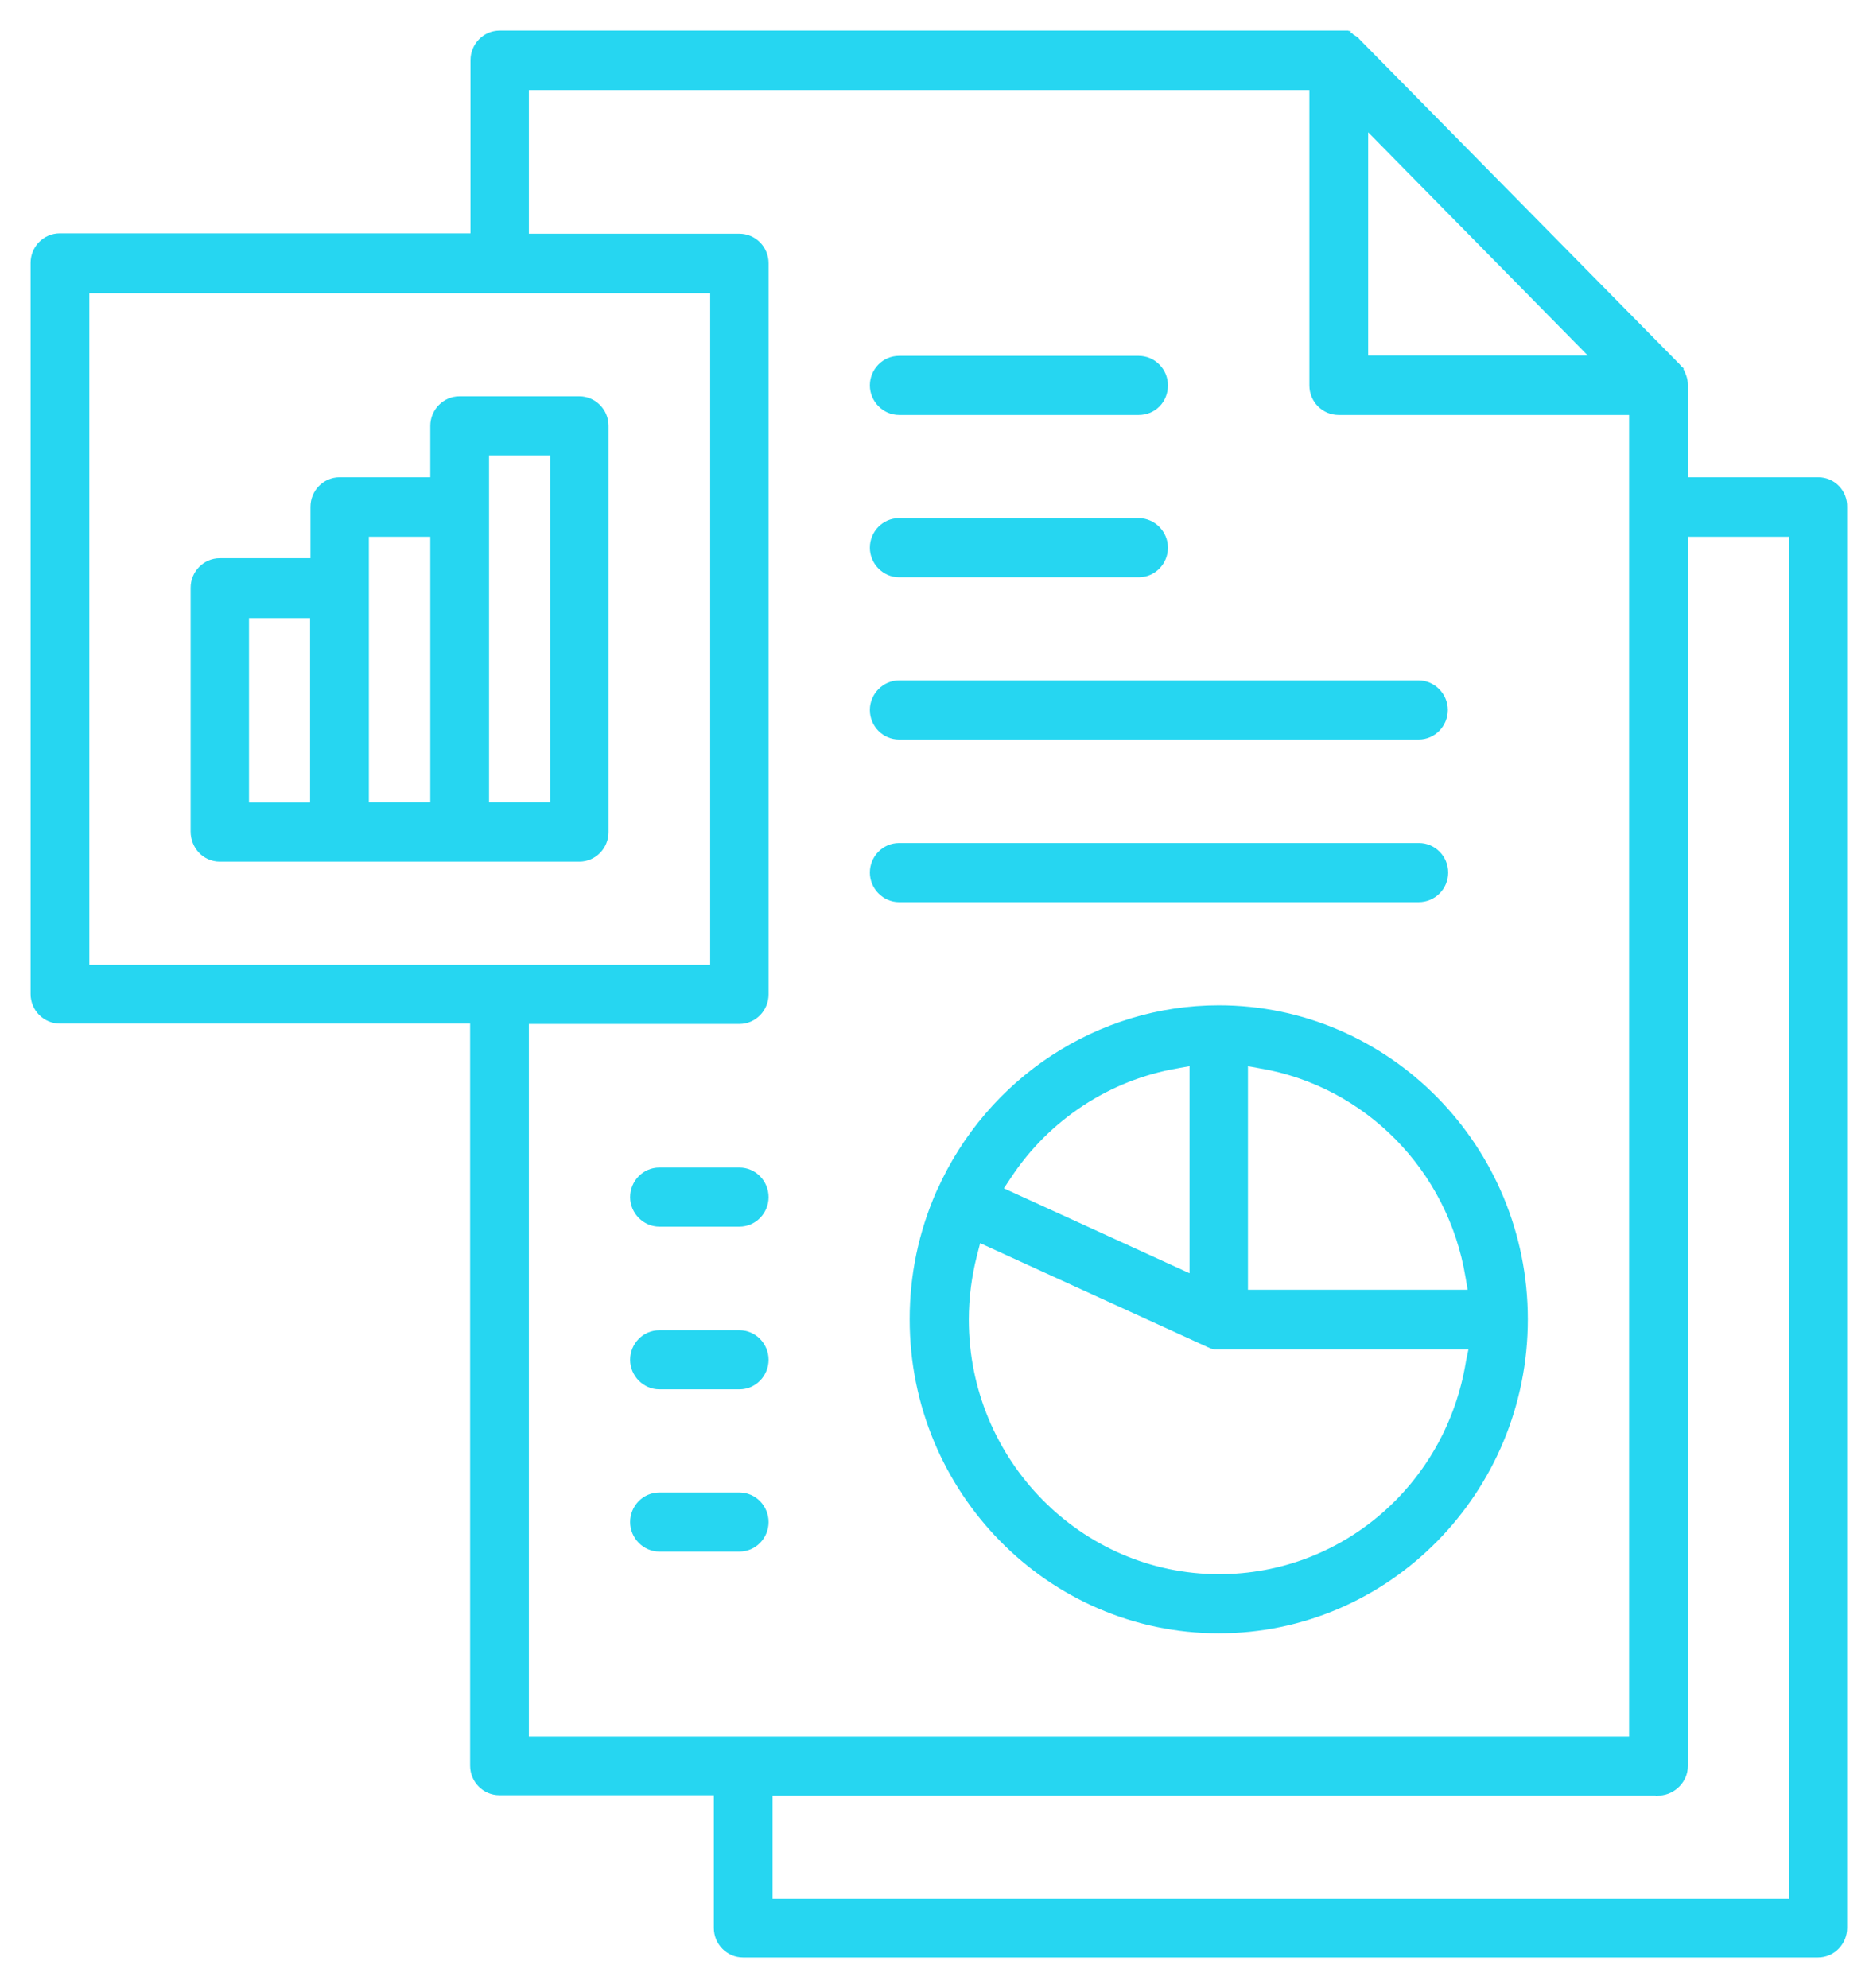
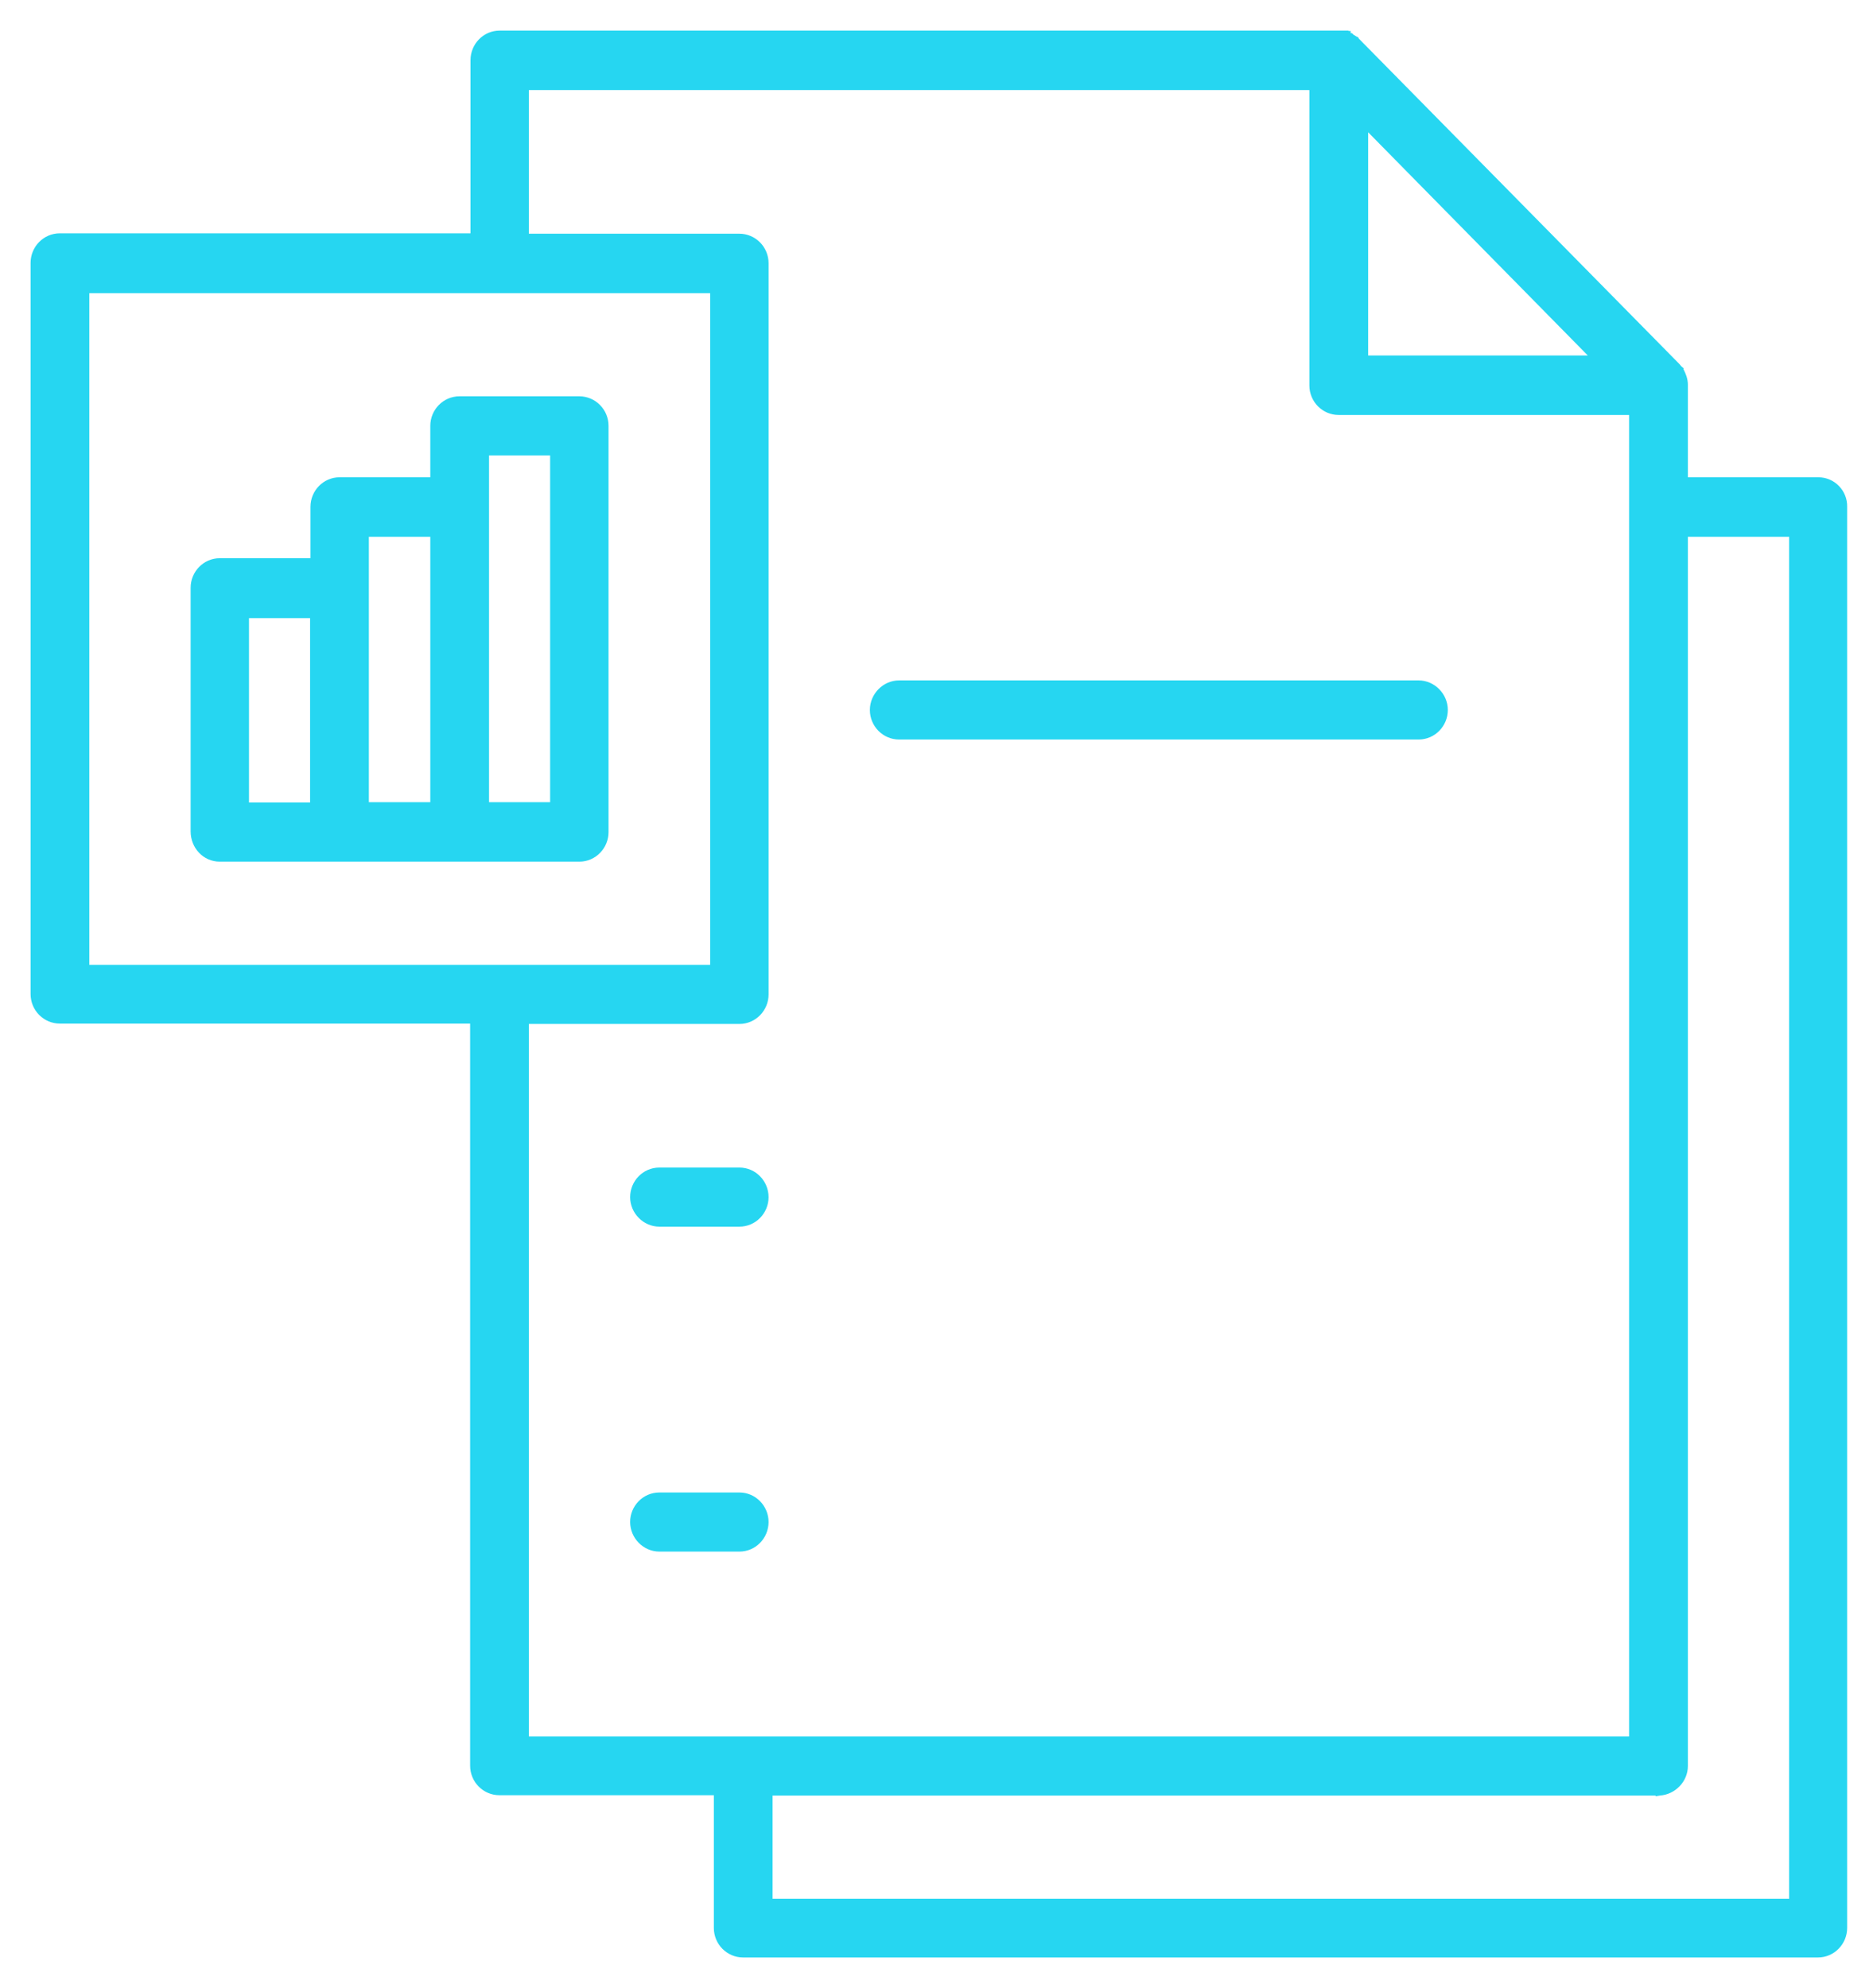
<svg xmlns="http://www.w3.org/2000/svg" width="49" height="52" viewBox="0 0 49 52" fill="none">
  <path d="M47.57 12.584H44.057V10.062C44.057 9.931 44.01 9.817 43.96 9.717L43.953 9.702L43.942 9.691L43.935 9.683L43.93 9.677C43.928 9.673 43.925 9.668 43.921 9.663C43.917 9.658 43.911 9.65 43.904 9.642L43.832 9.712L43.904 9.642L43.896 9.635L43.892 9.628L43.892 9.628C43.889 9.624 43.886 9.619 43.883 9.614C43.879 9.609 43.873 9.601 43.865 9.593L43.865 9.593L35.492 1.095C35.488 1.091 35.484 1.088 35.481 1.085L35.474 1.079L35.469 1.075L35.458 1.052L35.428 1.037L35.422 1.034C35.419 1.031 35.414 1.027 35.41 1.024C35.403 1.018 35.389 1.009 35.37 1.003C35.362 0.997 35.356 0.994 35.352 0.991L35.329 0.968H35.313C35.309 0.966 35.304 0.964 35.298 0.963C35.296 0.962 35.294 0.961 35.292 0.961C35.289 0.96 35.285 0.958 35.282 0.957C35.281 0.956 35.279 0.956 35.278 0.955L35.262 0.939H35.238C35.237 0.938 35.236 0.938 35.234 0.937C35.234 0.937 35.234 0.937 35.234 0.937V0.91H35.177V0.9H35.077H35.077H35.076H35.076H35.076H35.076H35.076H35.076H35.076H35.076H35.075H35.075H35.075H35.075H35.075H35.075H35.075H35.075H35.075H35.075H35.074H35.074H35.074H35.074H35.074H35.074H35.074H35.074H35.074H35.073H35.073H35.073H35.073H35.073H35.073H35.073H35.073H35.073H35.072H35.072H35.072H35.072H35.072H35.072H35.072H35.072H35.072H35.072H35.071H35.071H35.071H35.071H35.071H35.071H35.071H35.071H35.071H35.071H35.07H35.07H35.07H35.07H35.07H35.07H35.07H35.07H35.07H35.069H35.069H35.069H35.069H35.069H35.069H35.069H35.069H35.069H35.069H35.069H35.068H35.068H35.068H35.068H35.068H35.068H35.068H35.068H35.068H35.068H35.068H35.067H35.067H35.067H35.067H35.067H35.067H35.067H35.067H35.067H35.066H35.066H35.066H35.066H35.066H35.066H35.066H35.066H35.066H35.066H35.066H35.066H35.065H35.065H35.065H35.065H35.065H35.065H35.065H35.065H35.065H35.065H35.065H35.064H35.064H35.064H35.064H35.064H35.064H35.064H35.064H35.064H35.063H35.063H35.063H35.063H35.063H35.063H35.063H35.063H35.063H35.063H35.063H35.063H35.062H35.062H35.062H35.062H35.062H35.062H35.062H35.062H35.062H35.062H35.062H35.062H35.061H35.061H35.061H35.061H35.061H35.061H35.061H35.061H35.061H35.061H35.06H35.06H35.06H35.06H35.06H35.06H35.06H35.06H35.06H35.06H35.06H35.06H35.059H35.059H35.059H35.059H35.059H35.059H35.059H35.059H35.059H35.059H35.059H35.059H35.058H35.058H35.058H35.058H35.058H35.058H35.058H35.058H35.058H35.058H35.058H35.057H35.057H35.057H35.057H35.057H35.057H35.057H35.057H35.057H35.057H35.057H35.057H35.056H35.056H35.056H35.056H35.056H35.056H35.056H35.056H35.056H35.056H35.056H35.056H35.056H35.055H35.055H35.055H35.055H35.055H35.055H35.055H35.055H35.055H35.055H35.054H35.054H35.054H35.054H35.054H35.054H35.054H35.054H35.054H35.054H35.054H35.054H35.053H35.053H35.053H35.053H35.053H35.053H35.053H35.053H35.053H35.053H35.053H35.053H35.053H35.052H35.052H35.052H35.052H35.052H35.052H35.052H35.052H35.052H35.052H35.052H35.051H35.051H35.051H35.051H35.051H35.051H35.051H35.051H35.051H35.051H35.051H35.051H35.05H35.05H35.05H35.05H35.05H35.05H35.05H35.05H35.05H35.05H35.05H35.05H35.05H35.049H35.049H35.049H35.049H35.049H35.049H35.049H35.049H35.049H35.049H35.048H35.048H35.048H35.048H35.048H35.048H35.048H35.048H35.048H35.048H35.048H35.048H35.047H35.047H35.047H35.047H35.047H35.047H35.047H35.047H35.047H35.047H35.047H35.047H35.047H35.046H35.046H35.046H35.046H35.046H35.046H35.046H35.046H35.046H35.046H35.045H35.045H35.045H35.045H35.045H35.045H35.045H35.045H35.045H35.045H35.045H35.045H35.044H35.044H35.044H35.044H35.044H35.044H35.044H35.044H35.044H35.044H35.044H35.044H35.043H35.043H35.043H35.043H35.043H35.043H35.043H35.043H35.043H35.043H35.042H35.042H35.042H35.042H35.042H35.042H35.042H35.042H35.042H35.042H35.042H35.041H35.041H35.041H35.041H35.041H35.041H35.041H35.041H35.041H35.041H35.041H35.041H35.04H35.04H35.04H35.04H35.04H35.04H35.04H35.04H35.04H35.04H35.039H35.039H35.039H35.039H35.039H35.039H35.039H35.039H35.039H35.039H35.039H35.038H35.038H35.038H35.038H35.038H35.038H35.038H35.038H35.038H35.038H35.038H35.037H35.037H35.037H35.037H35.037H35.037H35.037H35.037H35.037H35.036H35.036H35.036H35.036H35.036H35.036H35.036H35.036H35.036H35.036H35.035H35.035H35.035H35.035H35.035H35.035H35.035H35.035H35.035H35.035H35.035H35.034H35.034H35.034H35.034H35.034H35.034H35.034H35.034H35.034H35.033H35.033H35.033H35.033H35.033H35.033H35.033H35.033H35.033H35.033H35.032H35.032H35.032H35.032H35.032H35.032H35.032H35.032H35.032H35.032H35.031H35.031H35.031H35.031H35.031H35.031H35.031H35.031H35.031H35.03H35.03H35.03H35.03H35.03H35.03H35.03H35.03H35.03H35.029H35.029H35.029H35.029H35.029H35.029H35.029H13.073C12.699 0.9 12.409 1.21 12.409 1.573V6.203H1.564C1.191 6.203 0.9 6.513 0.9 6.876V26C0.9 26.375 1.202 26.673 1.564 26.673H12.399V46.183C12.399 46.558 12.701 46.856 13.063 46.856H18.775V50.427C18.775 50.802 19.077 51.1 19.439 51.1H46.671H47.56C47.933 51.1 48.224 50.79 48.224 50.427V13.259C48.234 12.893 47.942 12.584 47.57 12.584ZM35.097 0.91C35.096 0.91 35.097 0.91 35.097 0.91L35.097 0.91ZM44.057 46.192V13.94H46.906V49.764H20.112V46.865H43.412V46.866L43.418 46.865C43.765 46.842 44.057 46.548 44.057 46.192ZM35.693 9.398V3.216L41.777 9.398H35.693ZM2.237 25.337V7.569H18.679V25.337H2.237ZM19.439 45.519H13.736V26.683H19.343C19.716 26.683 20.007 26.373 20.007 26.01V6.886C20.007 6.51 19.704 6.213 19.343 6.213H13.736V2.256H34.355V10.081C34.355 10.457 34.658 10.754 35.019 10.754H42.719V13.267V13.277V45.519H19.439Z" fill="#26D6F1" stroke="#26D6F1" stroke-width="0.2" />
-   <path d="M37.786 22.824C37.786 22.449 37.484 22.151 37.123 22.151H23.52C23.147 22.151 22.857 22.461 22.857 22.824C22.857 23.189 23.158 23.497 23.52 23.497H37.113C37.483 23.497 37.786 23.2 37.786 22.824Z" fill="#26D6F1" stroke="#26D6F1" stroke-width="0.2" />
  <path d="M22.857 18.57C22.857 18.945 23.159 19.243 23.52 19.243H37.113C37.486 19.243 37.777 18.933 37.777 18.57C37.777 18.206 37.475 17.897 37.113 17.897H23.52C23.158 17.897 22.857 18.206 22.857 18.57Z" fill="#26D6F1" stroke="#26D6F1" stroke-width="0.2" />
-   <path d="M23.52 14.999H29.791C30.164 14.999 30.455 14.689 30.455 14.326C30.455 13.961 30.154 13.653 29.791 13.653H23.52C23.147 13.653 22.857 13.963 22.857 14.326C22.857 14.691 23.158 14.999 23.52 14.999Z" fill="#26D6F1" stroke="#26D6F1" stroke-width="0.2" />
-   <path d="M23.52 10.754H29.791C29.97 10.754 30.139 10.686 30.264 10.559C30.388 10.432 30.455 10.261 30.455 10.081C30.455 9.706 30.152 9.408 29.791 9.408H23.52C23.147 9.408 22.857 9.717 22.857 10.081C22.857 10.445 23.158 10.754 23.52 10.754Z" fill="#26D6F1" stroke="#26D6F1" stroke-width="0.2" />
  <path d="M12.694 11.812H14.492V21.082H12.694V11.812ZM5.75 22.438H15.156C15.529 22.438 15.82 22.128 15.82 21.765V11.139C15.82 10.764 15.518 10.466 15.156 10.466H12.021C11.648 10.466 11.357 10.776 11.357 11.139V12.584H8.886C8.512 12.584 8.222 12.893 8.222 13.257V14.701H5.75C5.377 14.701 5.087 15.011 5.087 15.374V21.745C5.087 22.126 5.375 22.438 5.75 22.438ZM11.357 13.94V21.082H9.55V13.94H11.357ZM6.414 16.067H8.212V21.092H6.414V16.067Z" fill="#26D6F1" stroke="#26D6F1" stroke-width="0.2" />
-   <path d="M24.614 31.155L24.605 31.175V31.18C24.605 31.182 24.604 31.184 24.603 31.186C24.602 31.186 24.602 31.187 24.602 31.188C24.602 31.188 24.602 31.188 24.602 31.188L24.593 31.197L24.585 31.214C24.13 32.256 23.898 33.358 23.898 34.508C23.898 38.981 27.478 42.621 31.884 42.621C36.29 42.621 39.87 38.981 39.87 34.508C39.87 30.035 36.29 26.395 31.884 26.395C28.766 26.395 25.911 28.264 24.614 31.155ZM26.366 30.746L26.366 30.746C27.383 29.205 28.994 28.153 30.782 27.847L30.783 27.846L31.22 27.77V33.459L26.115 31.125L26.366 30.746ZM38.448 35.634L38.448 35.634L38.448 35.638C37.911 38.903 35.151 41.275 31.893 41.275C28.232 41.275 25.245 38.242 25.245 34.518C25.245 33.944 25.32 33.369 25.462 32.814C25.462 32.814 25.462 32.814 25.462 32.813L25.575 32.376L31.621 35.138C31.636 35.148 31.652 35.155 31.669 35.158C31.675 35.16 31.681 35.16 31.686 35.161L31.69 35.163L31.701 35.174L31.733 35.18L31.782 35.188L31.794 35.2H31.836H31.855H31.855H31.855H31.856H31.856H31.856H31.856H31.856H31.856H31.856H31.856H31.857H31.857H31.857H31.857H31.857H31.857H31.857H31.857H31.857H31.857H31.858H31.858H31.858H31.858H31.858H31.858H31.858H31.858H31.858H31.858H31.859H31.859H31.859H31.859H31.859H31.859H31.859H31.859H31.86H31.86H31.86H31.86H31.86H31.86H31.86H31.86H31.86H31.86H31.86H31.861H31.861H31.861H31.861H31.861H31.861H31.861H31.861H31.861H31.861H31.862H31.862H31.862H31.862H31.862H31.862H31.862H31.862H31.862H31.863H31.863H31.863H31.863H31.863H31.863H31.863H31.863H31.863H31.863H31.863H31.864H31.864H31.864H31.864H31.864H31.864H31.864H31.864H31.864H31.864H31.865H31.865H31.865H31.865H31.865H31.865H31.865H31.865H31.865H31.865H31.866H31.866H31.866H31.866H31.866H31.866H31.866H31.866H31.866H31.866H31.866H31.866H31.867H31.867H31.867H31.867H31.867H31.867H31.867H31.867H31.867H31.867H31.867H31.868H31.868H31.868H31.868H31.868H31.868H31.868H31.868H31.868H31.869H31.869H31.869H31.869H31.869H31.869H31.869H31.869H31.869H31.869H31.869H31.869H31.869H31.87H31.87H31.87H31.87H31.87H31.87H31.87H31.87H31.87H31.87H31.87H31.871H31.871H31.871H31.871H31.871H31.871H31.871H31.871H31.871H31.871H31.872H31.872H31.872H31.872H31.872H31.872H31.872H31.872H31.872H31.872H31.872H31.872H31.872H31.873H31.873H31.873H31.873H31.873H31.873H31.873H31.873H31.873H31.873H31.873H31.874H31.874H31.874H31.874H31.874H31.874H31.874H31.874H31.874H31.874H31.874H31.875H31.875H31.875H31.875H31.875H31.875H31.875H31.875H31.875H31.875H31.875H31.875H31.875H31.876H31.876H31.876H31.876H31.876H31.876H31.876H31.876H31.876H31.876H31.877H31.877H31.877H31.877H31.877H31.877H31.877H31.877H31.877H31.877H31.877H31.877H31.878H31.878H31.878H31.878H31.878H31.878H31.878H31.878H31.878H31.878H31.878H31.878H31.878H31.879H31.879H31.879H31.879H31.879H31.879H31.879H31.879H31.879H31.879H31.879H31.88H31.88H31.88H31.88H31.88H31.88H31.88H31.88H31.88H31.88H31.88H31.88H31.881H31.881H31.881H31.881H31.881H31.881H31.881H31.881H31.881H31.881H31.881H31.881H31.881H31.882H31.882H31.882H31.882H31.882H31.882H31.882H31.882H31.882H31.882H31.882H31.883H31.883H31.883H31.883H31.883H31.883H31.883H31.883H31.883H31.883H31.883H31.884H31.884H31.884H31.884H31.884H31.884H31.884H31.884H31.884H31.884H31.884H31.884H31.884H31.885H31.885H31.885H31.885H31.885H31.885H31.885H31.885H31.885H31.885H31.885H31.886H31.886H31.886H31.886H31.886H31.886H31.886H31.886H31.886H31.886H31.886H31.887H31.887H31.887H31.887H31.887H31.887H31.887H31.887H31.887H31.887H31.887H31.887H31.887H31.888H31.888H31.888H31.888H31.888H31.888H31.888H31.888H31.888H31.888H31.889H31.889H31.889H31.889H31.889H31.889H31.889H31.889H31.889H31.889H31.889H31.89H31.89H31.89H31.89H31.89H31.89H31.89H31.89H31.89H31.89H31.89H31.89H31.891H31.891H31.891H31.891H31.891H31.891H31.891H31.891H31.891H31.891H31.892H31.892H31.892H31.892H31.892H31.892H31.892H31.892H31.892H31.892H31.892H31.892H31.893H31.893H31.893H31.893H31.893H31.893H31.893H31.893H31.893H31.893H31.894H31.894H31.894H31.894H31.894H31.894H31.894H31.894H31.894H31.894H31.895H31.895H31.895H31.895H31.895H31.895H31.895H31.895H31.895H31.895H31.895H31.896H31.896H31.896H31.896H31.896H31.896H31.896H31.896H31.896H31.896H31.897H31.897H31.897H31.897H31.897H31.897H31.897H31.897H31.897H31.898H31.898H31.898H31.898H31.898H31.898H31.898H31.898H31.898H31.898H31.898H31.899H31.899H31.899H31.899H31.899H31.899H31.899H31.899H31.899H31.9H31.9H31.9H31.9H31.9H31.9H31.9H31.9H31.9H31.901H31.901H31.901H31.901H31.901H31.901H31.901H31.901H31.901H31.901H31.902H31.902H31.902H31.902H31.902H31.902H31.902H31.902H31.902H31.903H31.903H31.903H31.903H31.903H31.922H38.538L38.448 35.634ZM38.514 33.835H32.548V27.77L32.985 27.846L32.985 27.847C35.772 28.325 37.967 30.545 38.438 33.388L38.438 33.388L38.514 33.835Z" fill="#26D6F1" stroke="#26D6F1" stroke-width="0.2" />
  <path d="M19.343 39.138H17.25C16.876 39.138 16.585 39.448 16.585 39.811C16.585 40.176 16.887 40.484 17.25 40.484H19.343C19.716 40.484 20.007 40.175 20.007 39.811C20.007 39.448 19.716 39.138 19.343 39.138Z" fill="#26D6F1" stroke="#26D6F1" stroke-width="0.2" />
-   <path d="M19.343 34.894H17.25C16.876 34.894 16.585 35.204 16.585 35.567C16.585 35.932 16.887 36.24 17.25 36.24H19.343C19.716 36.24 20.007 35.931 20.007 35.567C20.007 35.204 19.716 34.894 19.343 34.894Z" fill="#26D6F1" stroke="#26D6F1" stroke-width="0.2" />
  <path d="M19.343 30.639H17.25C16.876 30.639 16.585 30.949 16.585 31.312C16.585 31.677 16.887 31.985 17.25 31.985H19.343C19.716 31.985 20.007 31.676 20.007 31.312C20.007 30.949 19.716 30.639 19.343 30.639Z" fill="#26D6F1" stroke="#26D6F1" stroke-width="0.2" />
</svg>